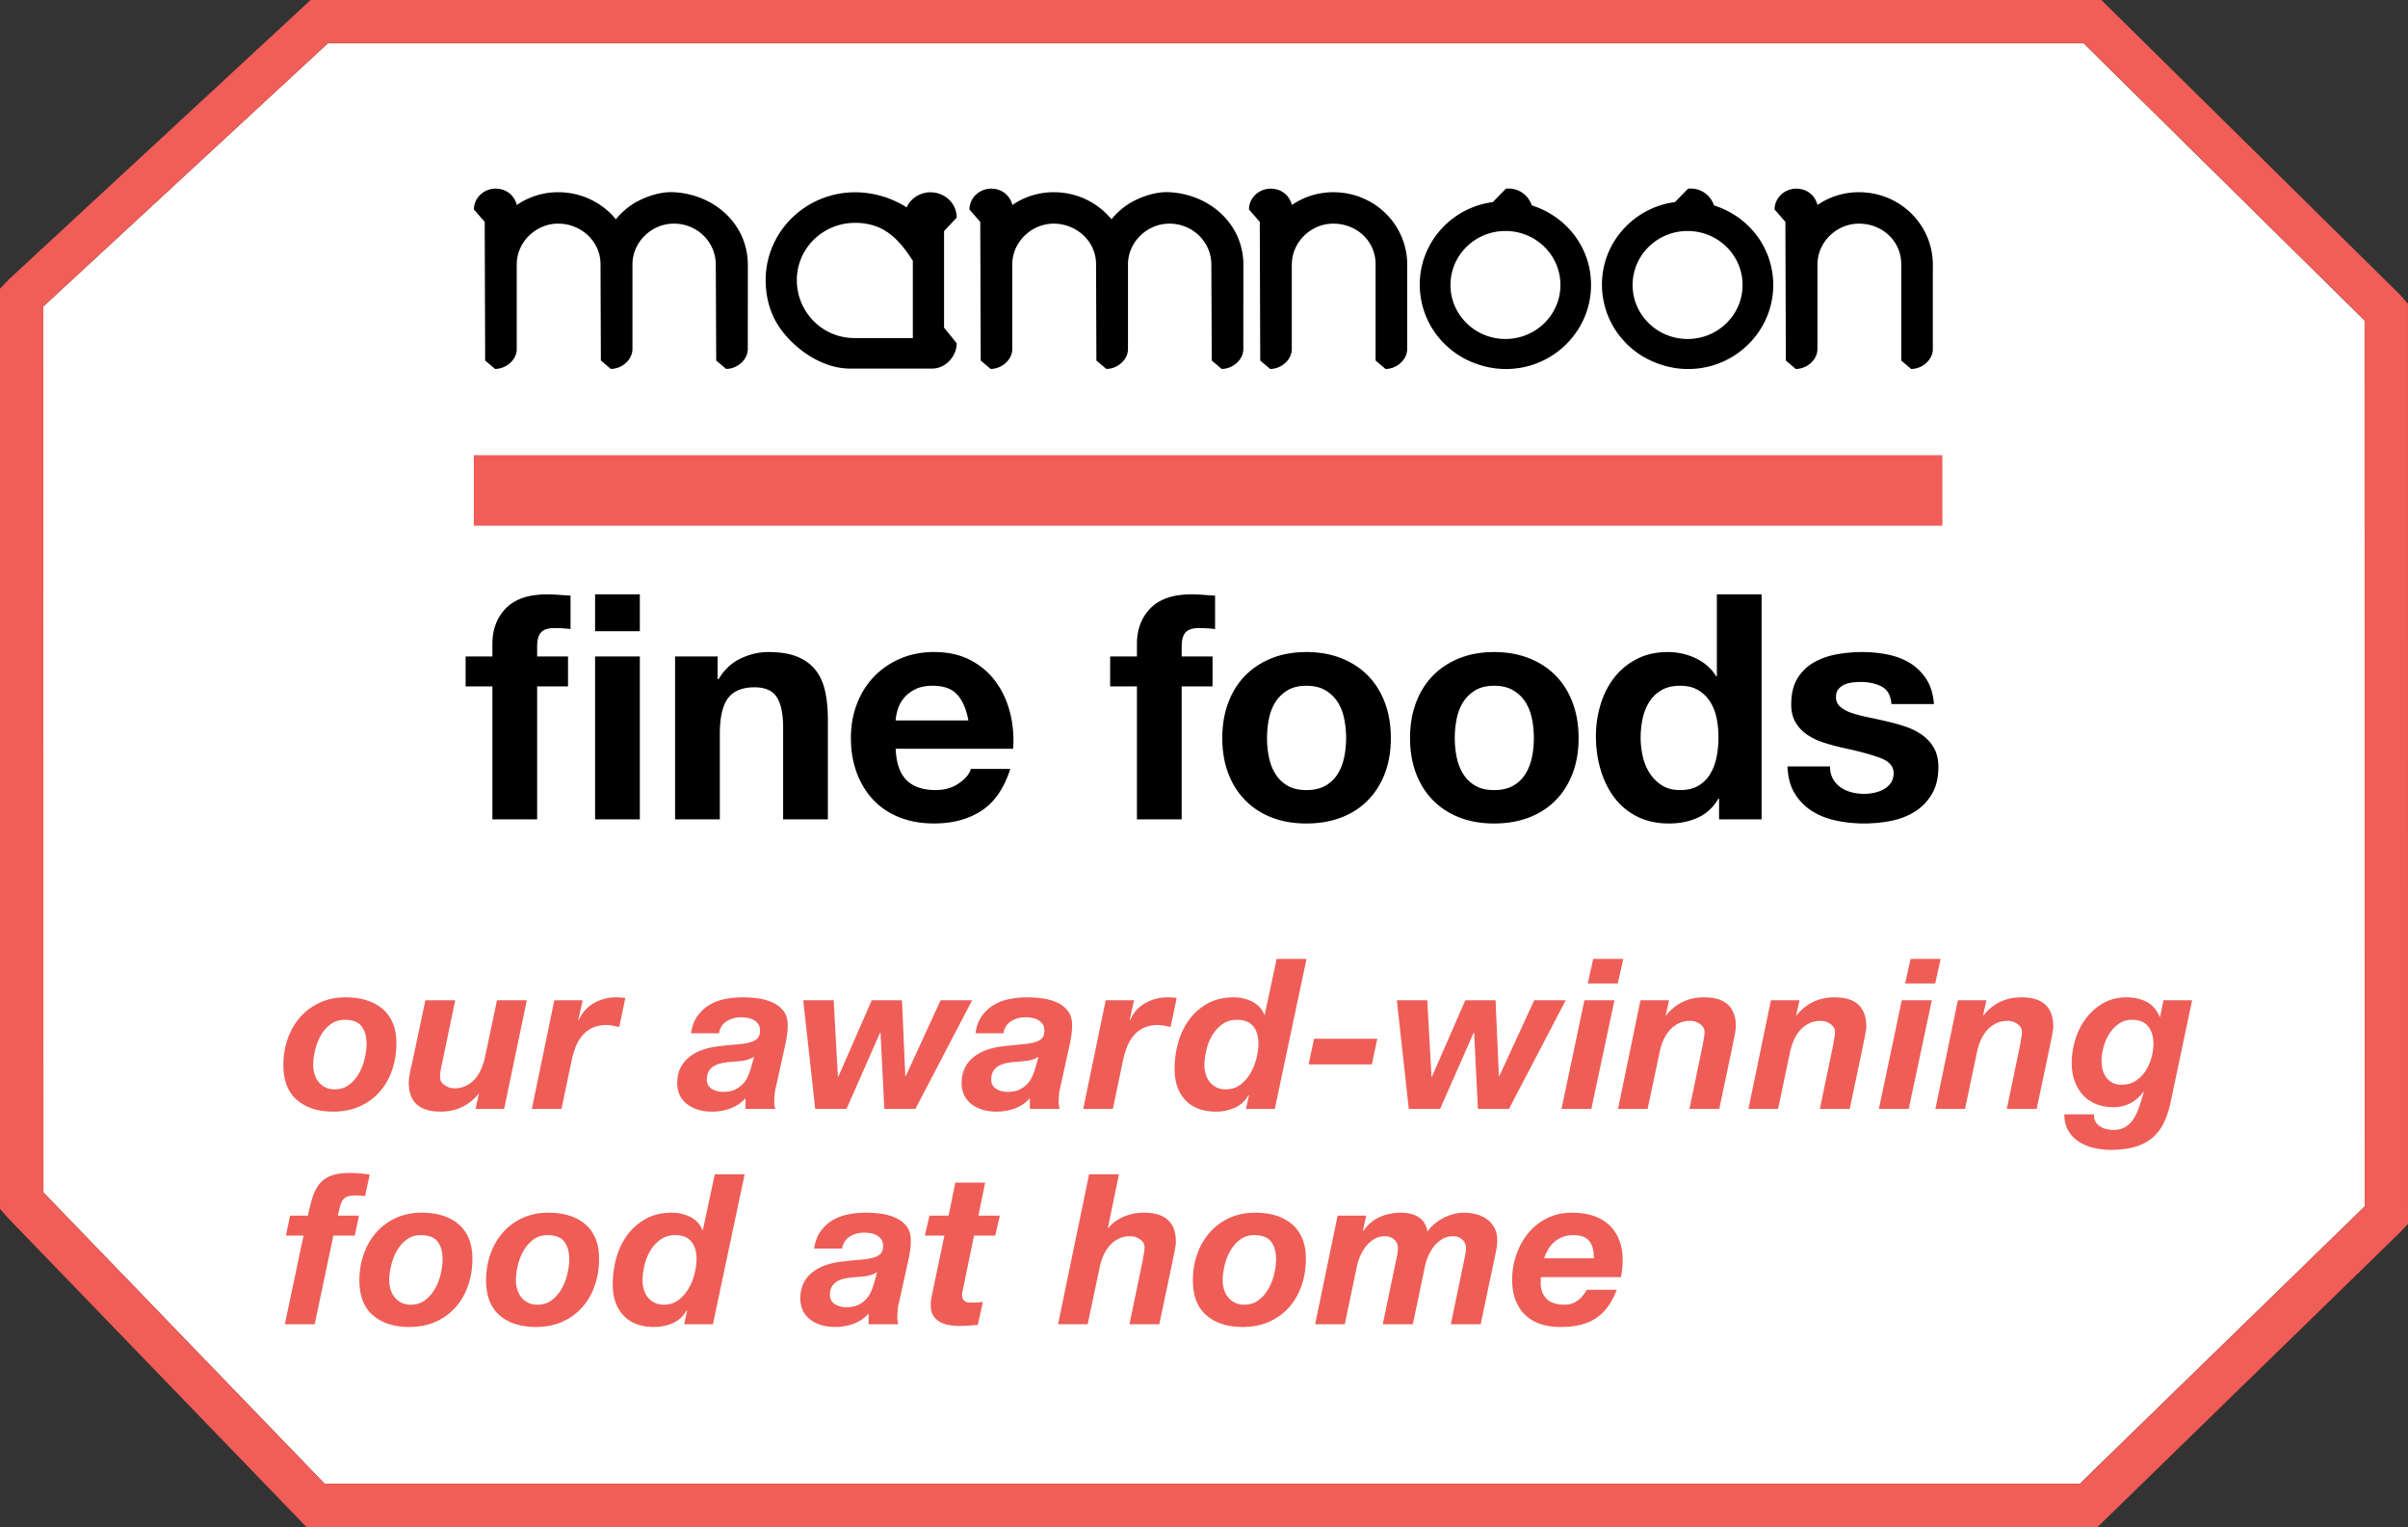
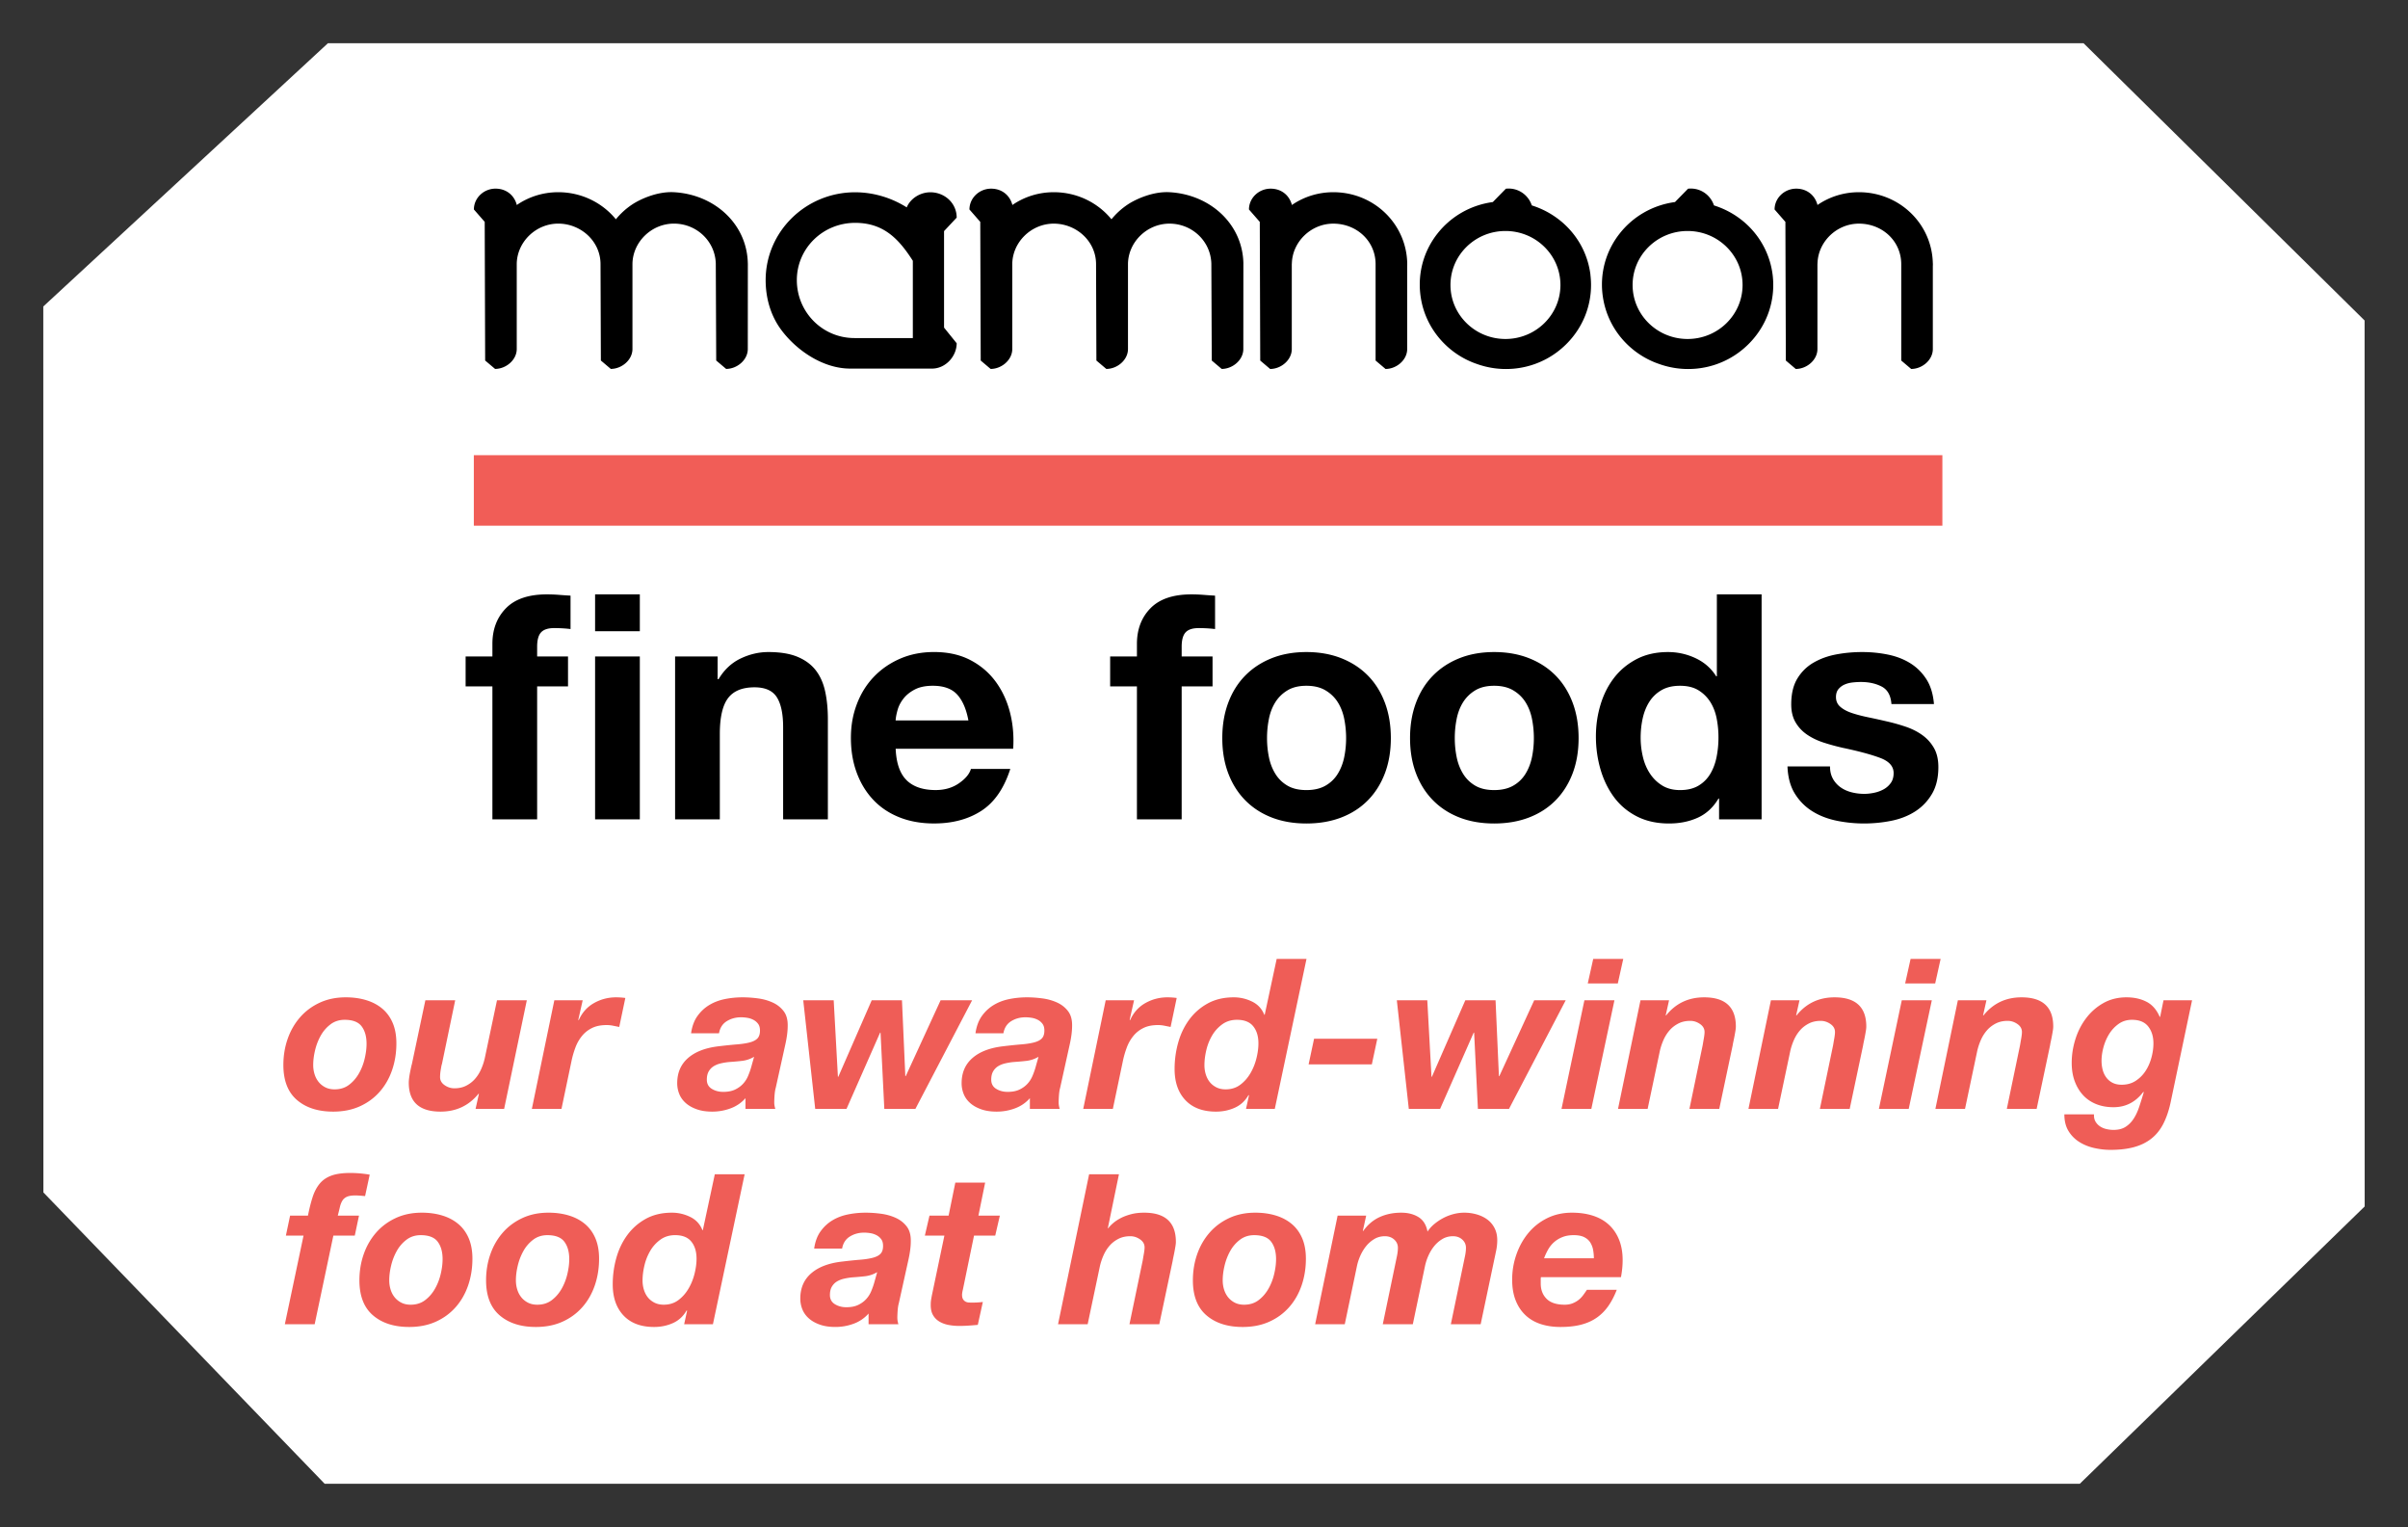
<svg xmlns="http://www.w3.org/2000/svg" data-name="Layer 1" viewBox="0 0 917.13 581.46">
  <rect x="0" y="0" width="917.13" height="581.46" fill="#333333" stroke="none" />
  <path fill="#fff" d="M793.55 16.45H124.91L16.49 116.7l.04 337.36 107.14 110.95h668.45L900.63 459.4l-.03-337.36L793.55 16.45z" />
-   <path d="M917.11 115.66l-2.97-3.38L800.33 0H118.31L3.49 106.28 0 109.93v346.32l.01 4.09 2.97 3.38L116.7 581.45h682.21L913.76 469.6l3.37-3.54v-4.22l-.02-342.1v-4.09zM792.12 565.01H123.67L16.53 454.06l-.04-337.36L124.91 16.45h668.64L900.6 122.03l.04 337.36L792.13 565z" fill="#f15d57" />
  <path d="M109.57 395.57c1.09-3.12 2.67-5.85 4.72-8.2 2.05-2.35 4.55-4.2 7.48-5.56 2.93-1.36 6.24-2.04 9.92-2.04 2.83 0 5.43.36 7.8 1.08 2.37.72 4.41 1.8 6.12 3.24 1.71 1.44 3.03 3.25 3.96 5.44.93 2.19 1.4 4.77 1.4 7.76 0 3.63-.55 7.03-1.64 10.2-1.09 3.17-2.68 5.93-4.76 8.28-2.08 2.35-4.6 4.19-7.56 5.52-2.96 1.33-6.33 2-10.12 2-5.76 0-10.36-1.48-13.8-4.44s-5.16-7.4-5.16-13.32c0-3.52.55-6.84 1.64-9.96zm10.24 13.48c.35 1.12.87 2.11 1.56 2.96.69.85 1.55 1.53 2.56 2.04s2.19.76 3.52.76c2.13 0 3.96-.57 5.48-1.72 1.52-1.15 2.77-2.59 3.76-4.32.99-1.73 1.72-3.61 2.2-5.64.48-2.03.72-3.92.72-5.68 0-2.77-.63-4.99-1.88-6.64-1.25-1.65-3.4-2.48-6.44-2.48-2.08 0-3.88.57-5.4 1.72a13.715 13.715 0 00-3.72 4.28c-.96 1.71-1.68 3.56-2.16 5.56s-.72 3.88-.72 5.64c0 1.23.17 2.4.52 3.52zm61.32 13.2l1.28-5.76h-.16c-3.68 4.53-8.51 6.8-14.48 6.8-8.05 0-12.08-3.68-12.08-11.04 0-.43.04-.97.12-1.64s.19-1.35.32-2.04.27-1.35.4-1.96c.13-.61.25-1.11.36-1.48l5.12-24.24h11.36l-5.04 24.24c-.11.32-.2.71-.28 1.16-.08.45-.16.92-.24 1.4a16.438 16.438 0 00-.2 2.48c0 1.23.57 2.24 1.72 3.04 1.15.8 2.39 1.2 3.72 1.2 1.71 0 3.21-.33 4.52-1 1.31-.67 2.43-1.53 3.36-2.6.93-1.07 1.71-2.29 2.32-3.68.61-1.39 1.08-2.8 1.4-4.24l4.64-22h11.36l-8.64 41.36h-10.88zm40.8-41.36l-1.68 7.44.16.16c1.28-2.88 3.21-5.05 5.8-6.52 2.59-1.47 5.4-2.2 8.44-2.2 1.17 0 2.35.08 3.52.24l-2.32 11.04-2.4-.48c-.8-.16-1.6-.24-2.4-.24-2.19 0-4.04.37-5.56 1.12-1.52.75-2.8 1.76-3.84 3.04a15.437 15.437 0 00-2.48 4.36c-.61 1.63-1.11 3.32-1.48 5.08l-3.84 18.32h-11.28l8.56-41.36h10.8zm43.68 6.04c1.23-1.73 2.72-3.13 4.48-4.2 1.76-1.07 3.73-1.83 5.92-2.28 2.19-.45 4.45-.68 6.8-.68 1.87 0 3.81.13 5.84.4s3.89.79 5.6 1.56c1.71.77 3.11 1.87 4.2 3.28 1.09 1.41 1.61 3.29 1.56 5.64 0 1.97-.29 4.29-.88 6.96l-3.68 16.64c-.21.75-.36 1.67-.44 2.76-.08 1.09-.12 2.04-.12 2.84 0 .69.13 1.49.4 2.4h-11.36v-4.08c-1.55 1.76-3.44 3.05-5.68 3.88a19.87 19.87 0 01-6.96 1.24c-2.24 0-4.2-.29-5.88-.88s-3.08-1.37-4.2-2.36c-1.12-.99-1.95-2.13-2.48-3.44s-.8-2.68-.8-4.12c0-4 1.37-7.2 4.12-9.6 2.75-2.4 6.63-3.89 11.64-4.48 2.67-.32 4.99-.56 6.96-.72 1.97-.16 3.61-.41 4.92-.76 1.31-.35 2.28-.85 2.92-1.52.64-.67.96-1.67.96-3 0-1.07-.24-1.92-.72-2.56a5.19 5.19 0 00-1.8-1.52c-.72-.37-1.49-.63-2.32-.76-.83-.13-1.61-.2-2.36-.2-2.03 0-3.84.49-5.44 1.48-1.6.99-2.59 2.52-2.96 4.6h-10.64c.37-2.61 1.17-4.79 2.4-6.52zm16.96 17.04c-1.65.19-3.31.33-4.96.44-1.07.11-2.11.28-3.12.52-1.01.24-1.91.6-2.68 1.08-.77.48-1.4 1.13-1.88 1.96-.48.83-.72 1.88-.72 3.16 0 1.55.63 2.71 1.88 3.48s2.71 1.16 4.36 1.16c1.76 0 3.24-.28 4.44-.84 1.2-.56 2.21-1.28 3.04-2.16.83-.88 1.48-1.88 1.96-3s.88-2.24 1.2-3.36l1.12-4c-1.44.85-2.99 1.37-4.64 1.56zm54.24 18.28l-1.44-29.04h-.16l-12.8 29.04h-11.92l-4.56-41.36h11.6l1.6 29.12h.16l12.72-29.12h11.52l1.28 28.88h.16l13.28-28.88h12l-21.6 41.36h-11.84zm37.12-35.32c1.23-1.73 2.72-3.13 4.48-4.2 1.76-1.07 3.73-1.83 5.92-2.28 2.19-.45 4.45-.68 6.8-.68 1.87 0 3.81.13 5.84.4s3.89.79 5.6 1.56c1.71.77 3.11 1.87 4.2 3.28 1.09 1.41 1.61 3.29 1.56 5.64 0 1.97-.29 4.29-.88 6.96l-3.68 16.64c-.21.75-.36 1.67-.44 2.76-.08 1.09-.12 2.04-.12 2.84 0 .69.13 1.49.4 2.4h-11.36v-4.08c-1.55 1.76-3.44 3.05-5.68 3.88a19.87 19.87 0 01-6.96 1.24c-2.24 0-4.2-.29-5.88-.88s-3.08-1.37-4.2-2.36c-1.12-.99-1.95-2.13-2.48-3.44s-.8-2.68-.8-4.12c0-4 1.37-7.2 4.12-9.6 2.75-2.4 6.63-3.89 11.64-4.48 2.67-.32 4.99-.56 6.96-.72 1.97-.16 3.61-.41 4.92-.76 1.31-.35 2.28-.85 2.92-1.52.64-.67.96-1.67.96-3 0-1.07-.24-1.92-.72-2.56a5.19 5.19 0 00-1.8-1.52c-.72-.37-1.49-.63-2.32-.76-.83-.13-1.61-.2-2.36-.2-2.03 0-3.84.49-5.44 1.48-1.6.99-2.59 2.52-2.96 4.6h-10.64c.37-2.61 1.17-4.79 2.4-6.52zm16.96 17.04c-1.65.19-3.31.33-4.96.44-1.07.11-2.11.28-3.12.52-1.01.24-1.91.6-2.68 1.08-.77.48-1.4 1.13-1.88 1.96-.48.83-.72 1.88-.72 3.16 0 1.55.63 2.71 1.88 3.48s2.71 1.16 4.36 1.16c1.76 0 3.24-.28 4.44-.84 1.2-.56 2.21-1.28 3.04-2.16.83-.88 1.48-1.88 1.96-3s.88-2.24 1.2-3.36l1.12-4c-1.44.85-2.99 1.37-4.64 1.56zm41.04-23.08l-1.68 7.44.16.16c1.28-2.88 3.21-5.05 5.8-6.52 2.59-1.47 5.4-2.2 8.44-2.2 1.17 0 2.35.08 3.52.24l-2.32 11.04-2.4-.48c-.8-.16-1.6-.24-2.4-.24-2.19 0-4.04.37-5.56 1.12-1.52.75-2.8 1.76-3.84 3.04a15.437 15.437 0 00-2.48 4.36c-.61 1.63-1.11 3.32-1.48 5.08l-3.84 18.32h-11.28l8.56-41.36h10.8zm43.6 36.08c-1.28 2.24-3.03 3.85-5.24 4.84-2.21.99-4.6 1.48-7.16 1.48-5.01 0-8.89-1.45-11.64-4.36s-4.12-6.87-4.12-11.88c0-3.41.45-6.75 1.36-10 .91-3.25 2.29-6.16 4.16-8.72 1.87-2.56 4.21-4.63 7.04-6.2 2.83-1.57 6.16-2.36 10-2.36 2.4 0 4.71.53 6.92 1.6s3.77 2.75 4.68 5.04h.16l4.56-21.28h11.36l-12.08 57.12h-10.96l1.12-5.12-.16-.16zm-9.96-26.96a13.72 13.72 0 00-3.88 4.24 19.96 19.96 0 00-2.24 5.6c-.48 2.03-.72 3.95-.72 5.76 0 1.23.17 2.4.52 3.52s.85 2.09 1.52 2.92c.67.83 1.51 1.49 2.52 2s2.19.76 3.52.76c2.13 0 3.97-.57 5.52-1.72 1.55-1.15 2.84-2.6 3.88-4.36 1.04-1.76 1.81-3.67 2.32-5.72.51-2.05.76-3.96.76-5.72 0-2.72-.67-4.89-2-6.52s-3.39-2.44-6.16-2.44c-2.13 0-3.99.56-5.56 1.68zm59 5.52l-2.08 9.76h-24.08l2.08-9.76h24.08zm38.32 26.72l-1.44-29.04h-.16l-12.8 29.04h-11.92l-4.56-41.36h11.6l1.6 29.12h.16l12.72-29.12h11.52l1.28 28.88h.16l13.28-28.88h12l-21.6 41.36h-11.84zm52-41.36l-8.8 41.36h-11.36l8.72-41.36h11.44zm-10.16-6.4l2.08-9.36h11.44l-2.08 9.36h-11.44zm30.96 6.4l-1.28 5.76h.16c3.68-4.59 8.51-6.88 14.48-6.88 8.05 0 12.08 3.71 12.08 11.12 0 .43-.05.97-.16 1.64-.11.67-.23 1.35-.36 2.04-.13.69-.27 1.35-.4 1.96-.13.61-.23 1.11-.28 1.48l-5.12 24.24h-11.36l5.04-24.24c.11-.64.25-1.49.44-2.56s.28-1.89.28-2.48c0-1.23-.57-2.24-1.72-3.04-1.15-.8-2.39-1.2-3.72-1.2-1.71 0-3.21.33-4.52 1-1.31.67-2.43 1.53-3.36 2.6-.93 1.07-1.71 2.29-2.32 3.68-.61 1.39-1.08 2.8-1.4 4.24l-4.64 22h-11.28l8.56-41.36h10.88zm49.68 0l-1.28 5.76h.16c3.68-4.59 8.51-6.88 14.48-6.88 8.05 0 12.08 3.71 12.08 11.12 0 .43-.05.97-.16 1.64-.11.67-.23 1.35-.36 2.04-.13.69-.27 1.35-.4 1.96-.13.61-.23 1.11-.28 1.48l-5.12 24.24h-11.36l5.04-24.24c.11-.64.25-1.49.44-2.56s.28-1.89.28-2.48c0-1.23-.57-2.24-1.72-3.04-1.15-.8-2.39-1.2-3.72-1.2-1.71 0-3.21.33-4.52 1-1.31.67-2.43 1.53-3.36 2.6-.93 1.07-1.71 2.29-2.32 3.68-.61 1.39-1.08 2.8-1.4 4.24l-4.64 22h-11.28l8.56-41.36h10.88zm50.4 0l-8.8 41.36h-11.36l8.72-41.36h11.44zm-10.16-6.4l2.08-9.36h11.44l-2.08 9.36h-11.44zm30.96 6.4l-1.28 5.76h.16c3.68-4.59 8.51-6.88 14.48-6.88 8.05 0 12.08 3.71 12.08 11.12 0 .43-.05.97-.16 1.64-.11.67-.23 1.35-.36 2.04-.13.69-.27 1.35-.4 1.96-.13.61-.23 1.11-.28 1.48l-5.12 24.24h-11.36l5.04-24.24c.11-.64.25-1.49.44-2.56s.28-1.89.28-2.48c0-1.23-.57-2.24-1.72-3.04-1.15-.8-2.39-1.2-3.72-1.2-1.71 0-3.21.33-4.52 1-1.31.67-2.43 1.53-3.36 2.6-.93 1.07-1.71 2.29-2.32 3.68-.61 1.39-1.08 2.8-1.4 4.24l-4.64 22h-11.28l8.56-41.36h10.88zm67.28 47.2c-1.17 2.24-2.68 4.08-4.52 5.52-1.84 1.44-4.03 2.51-6.56 3.2-2.53.69-5.51 1.04-8.92 1.04-2.08 0-4.17-.24-6.28-.72-2.11-.48-4-1.25-5.68-2.32a12.674 12.674 0 01-4.08-4.16c-1.04-1.71-1.56-3.81-1.56-6.32h11.28c-.05 1.07.13 1.97.56 2.72.43.75 1 1.36 1.72 1.84s1.53.83 2.44 1.04c.91.21 1.81.32 2.72.32 1.81 0 3.32-.37 4.52-1.12 1.2-.75 2.23-1.76 3.08-3.04.85-1.28 1.57-2.8 2.16-4.56.59-1.76 1.17-3.63 1.76-5.6l-.16-.16c-2.93 3.89-6.72 5.84-11.36 5.84-2.45 0-4.67-.4-6.64-1.2-1.97-.8-3.64-1.95-5-3.44-1.36-1.49-2.41-3.27-3.16-5.32-.75-2.05-1.12-4.36-1.12-6.92 0-3.04.47-6.04 1.4-9 .93-2.96 2.29-5.63 4.08-8s3.97-4.29 6.56-5.76c2.59-1.47 5.53-2.2 8.84-2.2 2.88 0 5.41.56 7.6 1.68 2.19 1.12 3.87 3.04 5.04 5.76h.16l1.28-6.32h10.88l-8.24 39.2c-.69 3.09-1.63 5.76-2.8 8zm-16.88-38.24a13.193 13.193 0 00-3.6 3.8c-.96 1.52-1.69 3.2-2.2 5.04-.51 1.84-.76 3.59-.76 5.24 0 1.23.15 2.39.44 3.48.29 1.09.76 2.07 1.4 2.92.64.85 1.44 1.52 2.4 2s2.11.72 3.44.72c2.03 0 3.8-.49 5.32-1.48 1.52-.99 2.77-2.24 3.76-3.76.99-1.52 1.73-3.21 2.24-5.08s.76-3.68.76-5.44c0-2.61-.67-4.76-2-6.44-1.33-1.68-3.39-2.52-6.16-2.52-1.92 0-3.6.51-5.04 1.52zm-698.08 80.64l1.6-7.6h6.8c.53-2.67 1.12-5 1.76-7s1.52-3.69 2.64-5.08c1.12-1.39 2.6-2.43 4.44-3.12s4.25-1.04 7.24-1.04c1.23 0 2.47.05 3.72.16s2.49.27 3.72.48l-1.76 8.16c-.59-.05-1.2-.11-1.84-.16-.64-.05-1.25-.08-1.84-.08-1.44 0-2.53.17-3.28.52s-1.32.85-1.72 1.52c-.4.67-.71 1.47-.92 2.4-.21.93-.48 2.01-.8 3.24h8.08l-1.6 7.6h-8.16l-7.12 33.76h-11.36l7.12-33.76h-6.72zm29.64 7.08c1.09-3.12 2.67-5.85 4.72-8.2 2.05-2.35 4.55-4.2 7.48-5.56 2.93-1.36 6.24-2.04 9.92-2.04 2.83 0 5.43.36 7.8 1.08 2.37.72 4.41 1.8 6.12 3.24 1.71 1.44 3.03 3.25 3.96 5.44.93 2.19 1.4 4.77 1.4 7.76 0 3.63-.55 7.03-1.64 10.2-1.09 3.17-2.68 5.93-4.76 8.28-2.08 2.35-4.6 4.19-7.56 5.52-2.96 1.33-6.33 2-10.12 2-5.76 0-10.36-1.48-13.8-4.44s-5.16-7.4-5.16-13.32c0-3.52.55-6.84 1.64-9.96zm10.24 13.48c.35 1.12.87 2.11 1.56 2.96.69.85 1.55 1.53 2.56 2.04s2.19.76 3.52.76c2.13 0 3.96-.57 5.48-1.72 1.52-1.15 2.77-2.59 3.76-4.32.99-1.73 1.72-3.61 2.2-5.64.48-2.03.72-3.92.72-5.68 0-2.77-.63-4.99-1.88-6.64-1.25-1.65-3.4-2.48-6.44-2.48-2.08 0-3.88.57-5.4 1.72a13.715 13.715 0 00-3.72 4.28c-.96 1.71-1.68 3.56-2.16 5.56s-.72 3.88-.72 5.64c0 1.23.17 2.4.52 3.52zm38-13.48c1.09-3.12 2.67-5.85 4.72-8.2 2.05-2.35 4.55-4.2 7.48-5.56 2.93-1.36 6.24-2.04 9.92-2.04 2.83 0 5.43.36 7.8 1.08 2.37.72 4.41 1.8 6.12 3.24 1.71 1.44 3.03 3.25 3.96 5.44.93 2.19 1.4 4.77 1.4 7.76 0 3.63-.55 7.03-1.64 10.2-1.09 3.17-2.68 5.93-4.76 8.28-2.08 2.35-4.6 4.19-7.56 5.52-2.96 1.33-6.33 2-10.12 2-5.76 0-10.36-1.48-13.8-4.44s-5.16-7.4-5.16-13.32c0-3.52.55-6.84 1.64-9.96zm10.24 13.48c.35 1.12.87 2.11 1.56 2.96.69.85 1.55 1.53 2.56 2.04s2.19.76 3.52.76c2.13 0 3.96-.57 5.48-1.72 1.52-1.15 2.77-2.59 3.76-4.32.99-1.73 1.72-3.61 2.2-5.64.48-2.03.72-3.92.72-5.68 0-2.77-.63-4.99-1.88-6.64-1.25-1.65-3.4-2.48-6.44-2.48-2.08 0-3.88.57-5.4 1.72a13.715 13.715 0 00-3.72 4.28c-.96 1.71-1.68 3.56-2.16 5.56s-.72 3.88-.72 5.64c0 1.23.17 2.4.52 3.52zm64.52 7.92c-1.28 2.24-3.03 3.85-5.24 4.84-2.21.99-4.6 1.48-7.16 1.48-5.01 0-8.89-1.45-11.64-4.36s-4.12-6.87-4.12-11.88c0-3.41.45-6.75 1.36-10 .91-3.25 2.29-6.16 4.16-8.72 1.87-2.56 4.21-4.63 7.04-6.2 2.83-1.57 6.16-2.36 10-2.36 2.4 0 4.71.53 6.92 1.6s3.77 2.75 4.68 5.04h.16l4.56-21.28h11.36l-12.08 57.12h-10.96l1.12-5.12-.16-.16zm-9.96-26.96a13.72 13.72 0 00-3.88 4.24 19.96 19.96 0 00-2.24 5.6c-.48 2.03-.72 3.95-.72 5.76 0 1.23.17 2.4.52 3.52s.85 2.09 1.52 2.92c.67.83 1.51 1.49 2.52 2s2.19.76 3.52.76c2.13 0 3.97-.57 5.52-1.72 1.55-1.15 2.84-2.6 3.88-4.36 1.04-1.76 1.81-3.67 2.32-5.72.51-2.05.76-3.96.76-5.72 0-2.72-.67-4.89-2-6.52s-3.39-2.44-6.16-2.44c-2.13 0-3.99.56-5.56 1.68zm60.92-3.08c1.23-1.73 2.72-3.13 4.48-4.2 1.76-1.07 3.73-1.83 5.92-2.28 2.19-.45 4.45-.68 6.8-.68 1.87 0 3.81.13 5.84.4s3.89.79 5.6 1.56c1.71.77 3.11 1.87 4.2 3.28 1.09 1.41 1.61 3.29 1.56 5.64 0 1.97-.29 4.29-.88 6.96l-3.68 16.64c-.21.75-.36 1.67-.44 2.76-.08 1.09-.12 2.04-.12 2.84 0 .69.13 1.49.4 2.4h-11.36v-4.08c-1.55 1.76-3.44 3.05-5.68 3.88a19.87 19.87 0 01-6.96 1.24c-2.24 0-4.2-.29-5.88-.88s-3.08-1.37-4.2-2.36c-1.12-.99-1.95-2.13-2.48-3.44s-.8-2.68-.8-4.12c0-4 1.37-7.2 4.12-9.6 2.75-2.4 6.63-3.89 11.64-4.48 2.67-.32 4.99-.56 6.96-.72 1.97-.16 3.61-.41 4.92-.76 1.31-.35 2.28-.85 2.92-1.52.64-.67.96-1.67.96-3 0-1.07-.24-1.92-.72-2.56a5.19 5.19 0 00-1.8-1.52c-.72-.37-1.49-.63-2.32-.76-.83-.13-1.61-.2-2.36-.2-2.03 0-3.84.49-5.44 1.48-1.6.99-2.59 2.52-2.96 4.6h-10.64c.37-2.61 1.17-4.79 2.4-6.52zm16.96 17.04c-1.65.19-3.31.33-4.96.44-1.07.11-2.11.28-3.12.52-1.01.24-1.91.6-2.68 1.08-.77.48-1.4 1.13-1.88 1.96-.48.83-.72 1.88-.72 3.16 0 1.55.63 2.71 1.88 3.48s2.71 1.16 4.36 1.16c1.76 0 3.24-.28 4.44-.84 1.2-.56 2.21-1.28 3.04-2.16.83-.88 1.48-1.88 1.96-3s.88-2.24 1.2-3.36l1.12-4c-1.44.85-2.99 1.37-4.64 1.56zm51.36-23.08l-1.76 7.6h-8.08l-4.24 20.56c-.11.43-.19.81-.24 1.16-.05.35-.08.6-.08.76 0 .75.12 1.32.36 1.72.24.4.55.71.92.92.37.21.79.33 1.24.36.45.03.89.04 1.32.04 1.39 0 2.75-.08 4.08-.24l-1.92 8.72c-1.17.11-2.35.2-3.52.28-1.17.08-2.37.12-3.6.12-1.33 0-2.65-.12-3.96-.36s-2.48-.67-3.52-1.28a6.741 6.741 0 01-2.48-2.52c-.61-1.07-.89-2.45-.84-4.16 0-.53.05-1.13.16-1.8.11-.67.24-1.37.4-2.12l4.64-22.16h-7.44l1.76-7.6h7.28l2.56-12.56h11.36l-2.56 12.56h8.16zm45.36-15.76l-4.24 20.56h.16c.43-.59 1.04-1.23 1.84-1.92s1.76-1.33 2.88-1.92c1.12-.59 2.43-1.08 3.92-1.48 1.49-.4 3.17-.6 5.04-.6 8.05 0 12.08 3.71 12.08 11.12 0 .43-.05.97-.16 1.64-.11.67-.23 1.35-.36 2.04-.13.69-.27 1.35-.4 1.96-.13.61-.23 1.11-.28 1.48l-5.12 24.24h-11.36l5.04-24.24c.11-.64.25-1.49.44-2.56s.28-1.89.28-2.48c0-1.23-.57-2.24-1.72-3.04-1.15-.8-2.39-1.2-3.72-1.2-1.71 0-3.21.33-4.52 1-1.31.67-2.43 1.53-3.36 2.6-.93 1.07-1.71 2.29-2.32 3.68-.61 1.39-1.08 2.8-1.4 4.24l-4.64 22h-11.28l11.84-57.12h11.36zm29.8 30.44c1.09-3.12 2.67-5.85 4.72-8.2 2.05-2.35 4.55-4.2 7.48-5.56 2.93-1.36 6.24-2.04 9.92-2.04 2.83 0 5.43.36 7.8 1.08 2.37.72 4.41 1.8 6.12 3.24 1.71 1.44 3.03 3.25 3.96 5.44.93 2.19 1.4 4.77 1.4 7.76 0 3.63-.55 7.03-1.64 10.2-1.09 3.17-2.68 5.93-4.76 8.28-2.08 2.35-4.6 4.19-7.56 5.52-2.96 1.33-6.33 2-10.12 2-5.76 0-10.36-1.48-13.8-4.44-3.44-2.96-5.16-7.4-5.16-13.32 0-3.52.55-6.84 1.64-9.96zm10.24 13.48c.35 1.12.87 2.11 1.56 2.96.69.85 1.55 1.53 2.56 2.04s2.19.76 3.52.76c2.13 0 3.96-.57 5.48-1.72 1.52-1.15 2.77-2.59 3.76-4.32.99-1.73 1.72-3.61 2.2-5.64.48-2.03.72-3.92.72-5.68 0-2.77-.63-4.99-1.88-6.64-1.25-1.65-3.4-2.48-6.44-2.48-2.08 0-3.88.57-5.4 1.72a13.715 13.715 0 00-3.72 4.28c-.96 1.71-1.68 3.56-2.16 5.56-.48 2-.72 3.88-.72 5.64 0 1.23.17 2.4.52 3.52zm54.12-28.16l-1.28 5.84h.16c1.71-2.4 3.79-4.16 6.24-5.28s5.2-1.68 8.24-1.68c2.56 0 4.75.56 6.56 1.68 1.81 1.12 2.96 2.96 3.44 5.52.69-1.07 1.57-2.04 2.64-2.92 1.07-.88 2.21-1.64 3.44-2.28 1.23-.64 2.52-1.13 3.88-1.48 1.36-.35 2.71-.52 4.04-.52 1.6 0 3.16.21 4.68.64 1.52.43 2.87 1.07 4.04 1.92 1.17.85 2.11 1.95 2.8 3.28.69 1.33 1.04 2.88 1.04 4.64 0 1.28-.13 2.57-.4 3.88s-.53 2.57-.8 3.8l-5.12 24.32h-11.36l5.44-26.16c.21-1.07.32-2.05.32-2.96 0-1.23-.47-2.27-1.4-3.12-.93-.85-2.12-1.28-3.56-1.28s-2.84.36-4.04 1.08c-1.2.72-2.24 1.63-3.12 2.72-.88 1.09-1.61 2.31-2.2 3.64-.59 1.33-1.01 2.64-1.28 3.92l-4.64 22.16h-11.44l5.44-26.16c.21-1.07.32-2.05.32-2.96 0-1.23-.47-2.27-1.4-3.12-.93-.85-2.12-1.28-3.56-1.28s-2.84.36-4.04 1.08c-1.2.72-2.24 1.63-3.12 2.72-.88 1.09-1.61 2.31-2.2 3.64-.59 1.33-1.01 2.64-1.28 3.92l-4.64 22.16h-11.28l8.56-41.36h10.88zm66.48 24.16v1.68c0 2.4.75 4.35 2.24 5.84 1.49 1.49 3.79 2.24 6.88 2.24 1.12 0 2.12-.17 3-.52.88-.35 1.65-.79 2.32-1.32.67-.53 1.25-1.15 1.76-1.84.51-.69.97-1.36 1.4-2h11.36c-.91 2.35-1.97 4.4-3.2 6.16-1.23 1.76-2.69 3.24-4.4 4.44-1.71 1.2-3.69 2.09-5.96 2.68-2.27.59-4.89.88-7.88.88-2.77 0-5.29-.37-7.56-1.12-2.27-.75-4.2-1.88-5.8-3.4-1.6-1.52-2.84-3.4-3.72-5.64s-1.32-4.85-1.32-7.84c0-3.31.53-6.49 1.6-9.56 1.07-3.07 2.57-5.79 4.52-8.16 1.95-2.37 4.33-4.27 7.16-5.68 2.83-1.41 6-2.12 9.52-2.12 2.88 0 5.51.37 7.88 1.12 2.37.75 4.4 1.88 6.08 3.4 1.68 1.52 2.99 3.41 3.92 5.68.93 2.27 1.4 4.89 1.4 7.88 0 2.03-.21 4.19-.64 6.48h-30.48c-.05.27-.08.51-.08.72zm19.96-11.08a8.057 8.057 0 00-1.08-2.84c-.53-.85-1.31-1.53-2.32-2.04-1.01-.51-2.35-.76-4-.76s-3.01.24-4.24.72c-1.23.48-2.29 1.12-3.2 1.92-.91.8-1.67 1.73-2.28 2.8-.61 1.07-1.13 2.19-1.56 3.36h18.96c0-1.07-.09-2.12-.28-3.16z" fill="#ef5d57" />
  <path fill="#f15d57" d="M180.47 173.33h559.32v26.86H180.47z" />
  <path d="M535.97 100.43c0-.07 0-.14.01-.21h-.01c-.34-15.05-12.74-27.03-28.15-27.03-5.67 0-11.17 1.69-15.81 4.89v-.17c-1.03-3.71-4.12-6.07-8.07-6.07-4.47 0-8.25 3.54-8.25 7.93l4.12 4.72.05 15.73.12 37.07 3.78 3.21c4.13 0 8.24-3.37 8.24-7.59v-32.23c0-.15.02-.31.03-.46.26-8.23 7.35-15.06 15.78-15.06 8.93 0 16.11 6.66 16.11 15.44v36.69l3.79 3.21c4.12 0 8.24-3.37 8.24-7.59v-31.68c.01-.12.02-.25.02-.37 0-.14 0-.28-.01-.43m200.2 0v-.21h-.01c-.34-15.05-12.74-27.03-28.16-27.03-5.67 0-11.16 1.69-15.8 4.89v-.17c-1.03-3.71-4.12-6.07-8.07-6.07-4.46 0-8.24 3.54-8.24 7.93l4.12 4.72.05 15.73.12 37.07 3.78 3.21c4.13 0 8.25-3.37 8.25-7.59v-32.23c0-.15.02-.31.03-.46.26-8.23 7.34-15.06 15.78-15.06 8.93 0 16.11 6.66 16.11 15.44v36.69l3.79 3.21c4.13 0 8.24-3.37 8.24-7.59v-31.68c.01-.12.02-.25.02-.37v-.43m-381.21 39.93h-31.15c-10.24 0-20.28-6.78-26.14-14.58-4.18-5.54-6.06-12.32-6.06-19.09 0-18.48 15.26-33.47 34.08-33.47 6.9 0 13.79 2.05 19.65 5.75 1.46-3.49 5.23-5.75 8.99-5.75 5.44 0 10.04 4.11 10.04 9.65L359.56 88v36.75l4.81 5.96c0 4.93-4.18 9.65-9.41 9.65m-7.28-41.04c-5.31-8.3-11.1-14.46-21.97-14.46-12.32 0-22.22 9.72-22.22 21.81s9.66 22.06 21.97 22.06h22.21V99.32zm258.08 5.34c-.84-6.8-3.89-13.38-9.21-18.6-1.52-1.5-3.18-2.81-4.91-3.95-2.57-1.7-5.34-2.98-8.22-3.89-1.39-4.15-5.4-6.86-9.88-6.36l-4.97 5.08c-8.67 1.17-16.14 5.66-21.16 12.09-4.19 5.36-6.67 12.06-6.67 19.34 0 2.12.22 4.19.61 6.2.6 3.05 1.64 5.93 3.04 8.59 2.29 4.33 5.55 8.06 9.49 10.95 2.34 1.71 4.93 3.12 7.71 4.16.23.09.47.17.7.25.51.18 1.02.36 1.54.52 11.16 3.48 23.75.82 32.56-7.84 7.43-7.29 10.51-17.13 9.35-26.55m-53.3 3.87c0-11.36 9.37-20.56 20.94-20.56s20.94 9.21 20.94 20.56-9.38 20.56-20.94 20.56-20.94-9.21-20.94-20.56m122.7-3.86c-.85-6.8-3.9-13.38-9.21-18.6-1.53-1.5-3.17-2.81-4.91-3.95-2.58-1.7-5.35-2.98-8.22-3.89-1.39-4.15-5.4-6.86-9.88-6.36l-4.97 5.08c-8.67 1.17-16.14 5.66-21.15 12.09-4.19 5.36-6.67 12.06-6.67 19.34 0 2.12.22 4.19.62 6.2.6 3.05 1.64 5.93 3.04 8.59 2.28 4.33 5.54 8.06 9.49 10.95 2.35 1.71 4.93 3.12 7.71 4.16.23.09.47.17.7.25.51.18 1.02.36 1.54.52 11.16 3.48 23.75.82 32.56-7.84 7.43-7.29 10.51-17.13 9.35-26.55m-53.33 3.87c0-11.36 9.38-20.56 20.94-20.56s20.94 9.21 20.94 20.56-9.37 20.56-20.94 20.56-20.94-9.21-20.94-20.56m-148.24-8.21v-.09c-.34-15.03-12.76-26.19-28.15-27.03-6.27-.34-12.73 2.6-15.84 4.64a28.17 28.17 0 00-6.26 5.67c-5.15-6.29-13.06-10.31-21.97-10.31-5.67 0-11.16 1.69-15.8 4.89v-.17c-1.03-3.71-4.12-6.07-8.07-6.07-4.47 0-8.25 3.54-8.25 7.93l4.12 4.72.17 52.8 3.78 3.2c4.12 0 8.24-3.37 8.24-7.59v-32.22c0-8.43 7.22-15.52 15.8-15.52s16.11 6.67 16.11 15.44l.13 36.69 3.78 3.2c4.13 0 8.25-3.37 8.25-7.59v-32.22c0-8.44 7.21-15.52 15.8-15.52s15.66 6.63 15.95 15.15l.16 36.98 3.78 3.2c4.12 0 8.24-3.37 8.24-7.59l.02-32.6zm-188.75 0v-.09c-.34-15.03-12.76-26.19-28.15-27.03-6.28-.34-12.73 2.6-15.84 4.64a27.952 27.952 0 00-6.26 5.67c-5.15-6.29-13.06-10.31-21.97-10.31-5.67 0-11.16 1.69-15.8 4.89v-.17c-.44-1.58-1.25-2.91-2.34-3.93-1.47-1.37-3.46-2.15-5.73-2.15-4.46 0-8.24 3.54-8.24 7.93l4.12 4.72.17 52.8 3.78 3.2c4.12 0 8.25-3.37 8.25-7.59v-32.22c0-8.43 7.21-15.52 15.8-15.52s16.11 6.67 16.11 15.44l.13 36.69 3.78 3.2c4.12 0 8.25-3.37 8.25-7.59v-32.22c0-8.44 7.22-15.52 15.8-15.52s15.66 6.63 15.94 15.15l.16 36.98 3.78 3.2c4.12 0 8.25-3.37 8.25-7.59l.02-32.6zM177.34 261.37v-11.4h10.2v-4.8c0-5.52 1.72-10.04 5.16-13.56 3.44-3.52 8.64-5.28 15.6-5.28 1.52 0 3.04.06 4.56.18 1.52.12 3 .22 4.44.3v12.72c-2-.24-4.07-.36-6.24-.36-2.32 0-3.98.54-4.98 1.62-1 1.08-1.5 2.9-1.5 5.46v3.72h11.76v11.4h-11.76V312h-17.04v-50.63h-10.2zm49.31-21v-14.04h17.04v14.04h-17.04zm17.04 9.6V312h-17.04v-62.03h17.04zm29.63 0v8.64h.36c2.16-3.6 4.96-6.22 8.4-7.86 3.44-1.64 6.96-2.46 10.55-2.46 4.56 0 8.3.62 11.22 1.86s5.22 2.96 6.9 5.16c1.68 2.2 2.86 4.88 3.54 8.04.68 3.16 1.02 6.66 1.02 10.5V312h-17.04v-35.04c0-5.12-.8-8.94-2.4-11.46-1.6-2.52-4.44-3.78-8.51-3.78-4.64 0-8 1.38-10.08 4.14s-3.12 7.3-3.12 13.62V312h-17.04v-62.03h16.2zm71.99 47.15c2.56 2.48 6.24 3.72 11.04 3.72 3.44 0 6.4-.86 8.88-2.58 2.48-1.72 4-3.54 4.56-5.46h15c-2.4 7.44-6.08 12.76-11.04 15.96-4.96 3.2-10.96 4.8-18 4.8-4.88 0-9.28-.78-13.2-2.34-3.92-1.56-7.24-3.78-9.95-6.66-2.72-2.88-4.82-6.32-6.3-10.32-1.48-4-2.22-8.4-2.22-13.2s.76-8.96 2.28-12.96c1.52-4 3.68-7.46 6.48-10.38 2.8-2.92 6.14-5.22 10.02-6.9 3.88-1.68 8.18-2.52 12.9-2.52 5.28 0 9.88 1.02 13.8 3.06s7.13 4.78 9.66 8.22c2.52 3.44 4.34 7.36 5.46 11.76 1.12 4.4 1.52 9 1.2 13.8h-44.75c.24 5.52 1.64 9.52 4.2 12zm19.26-32.63c-2.04-2.24-5.14-3.36-9.3-3.36-2.72 0-4.98.46-6.78 1.38-1.8.92-3.23 2.06-4.32 3.42-1.08 1.36-1.84 2.8-2.28 4.32-.44 1.52-.7 2.88-.78 4.08h27.72c-.8-4.32-2.22-7.6-4.26-9.84zm58.25-3.12v-11.4h10.2v-4.8c0-5.52 1.72-10.04 5.16-13.56 3.44-3.52 8.64-5.28 15.6-5.28 1.52 0 3.04.06 4.56.18 1.52.12 3 .22 4.44.3v12.72c-2-.24-4.07-.36-6.24-.36-2.32 0-3.98.54-4.98 1.62-1 1.08-1.5 2.9-1.5 5.46v3.72h11.76v11.4h-11.76V312h-17.04v-50.63h-10.2zm44.99 6.18c1.52-4.04 3.68-7.48 6.48-10.32 2.8-2.84 6.16-5.04 10.08-6.6 3.92-1.56 8.32-2.34 13.2-2.34s9.3.78 13.26 2.34c3.96 1.56 7.34 3.76 10.14 6.6 2.8 2.84 4.95 6.28 6.48 10.32 1.52 4.04 2.28 8.54 2.28 13.5s-.76 9.44-2.28 13.44c-1.52 4-3.68 7.42-6.48 10.26-2.8 2.84-6.18 5.02-10.14 6.54s-8.38 2.28-13.26 2.28-9.28-.76-13.2-2.28c-3.92-1.52-7.28-3.7-10.08-6.54s-4.96-6.26-6.48-10.26c-1.52-4-2.28-8.48-2.28-13.44s.76-9.46 2.28-13.5zm15.48 20.76c.48 2.36 1.3 4.48 2.46 6.36s2.7 3.38 4.62 4.5 4.32 1.68 7.2 1.68 5.3-.56 7.26-1.68c1.96-1.12 3.51-2.62 4.67-4.5 1.16-1.88 1.98-4 2.47-6.36.48-2.36.72-4.78.72-7.26s-.24-4.92-.72-7.32c-.48-2.4-1.31-4.52-2.47-6.36-1.16-1.84-2.72-3.34-4.67-4.5-1.96-1.16-4.38-1.74-7.26-1.74s-5.28.58-7.2 1.74c-1.92 1.16-3.46 2.66-4.62 4.5-1.16 1.84-1.98 3.96-2.46 6.36-.48 2.4-.72 4.84-.72 7.32s.24 4.9.72 7.26zm56.03-20.76c1.52-4.04 3.68-7.48 6.48-10.32 2.8-2.84 6.16-5.04 10.08-6.6 3.92-1.56 8.32-2.34 13.2-2.34s9.3.78 13.26 2.34c3.96 1.56 7.34 3.76 10.14 6.6 2.8 2.84 4.95 6.28 6.48 10.32 1.52 4.04 2.28 8.54 2.28 13.5s-.76 9.44-2.28 13.44c-1.52 4-3.68 7.42-6.48 10.26-2.8 2.84-6.18 5.02-10.14 6.54-3.96 1.52-8.38 2.28-13.26 2.28s-9.28-.76-13.2-2.28c-3.92-1.52-7.28-3.7-10.08-6.54s-4.96-6.26-6.48-10.26c-1.52-4-2.28-8.48-2.28-13.44s.76-9.46 2.28-13.5zm15.48 20.76c.48 2.36 1.3 4.48 2.46 6.36s2.7 3.38 4.62 4.5 4.32 1.68 7.2 1.68 5.3-.56 7.26-1.68c1.96-1.12 3.51-2.62 4.67-4.5 1.16-1.88 1.98-4 2.47-6.36.48-2.36.72-4.78.72-7.26s-.24-4.92-.72-7.32c-.48-2.4-1.31-4.52-2.47-6.36-1.16-1.84-2.72-3.34-4.67-4.5-1.96-1.16-4.38-1.74-7.26-1.74s-5.28.58-7.2 1.74c-1.92 1.16-3.46 2.66-4.62 4.5-1.16 1.84-1.98 3.96-2.46 6.36-.48 2.4-.72 4.84-.72 7.32s.24 4.9.72 7.26zm99.71 15.78c-2 3.36-4.62 5.78-7.86 7.26-3.24 1.48-6.9 2.22-10.98 2.22-4.64 0-8.72-.9-12.24-2.7-3.52-1.8-6.42-4.24-8.7-7.32-2.28-3.08-4-6.62-5.16-10.62-1.16-4-1.74-8.16-1.74-12.48s.58-8.18 1.74-12.06c1.16-3.88 2.88-7.3 5.16-10.26 2.28-2.96 5.13-5.34 8.58-7.14 3.43-1.8 7.44-2.7 11.99-2.7 3.68 0 7.18.78 10.5 2.34 3.32 1.56 5.94 3.86 7.86 6.9h.24v-31.2h17.04V312h-16.2v-7.92h-.24zm-.72-30.66c-.48-2.36-1.31-4.44-2.46-6.24-1.17-1.8-2.66-3.26-4.5-4.38-1.84-1.12-4.16-1.68-6.96-1.68s-5.16.56-7.08 1.68c-1.92 1.12-3.46 2.6-4.62 4.44-1.16 1.84-2 3.94-2.52 6.3s-.78 4.82-.78 7.38c0 2.4.28 4.8.84 7.2.56 2.4 1.46 4.54 2.7 6.42 1.24 1.88 2.8 3.4 4.68 4.56 1.88 1.16 4.14 1.74 6.78 1.74 2.8 0 5.13-.56 7.02-1.68 1.88-1.12 3.38-2.62 4.5-4.5s1.92-4.02 2.4-6.42c.48-2.4.72-4.88.72-7.44s-.24-5.02-.72-7.38zm44.33 23.16a9.96 9.96 0 002.94 3.24c1.2.84 2.58 1.46 4.14 1.86 1.56.4 3.18.6 4.86.6 1.2 0 2.46-.14 3.78-.42 1.32-.28 2.52-.72 3.6-1.32 1.08-.6 1.98-1.4 2.7-2.4.72-1 1.08-2.26 1.08-3.78 0-2.56-1.7-4.48-5.1-5.76-3.4-1.28-8.14-2.56-14.22-3.84-2.48-.56-4.9-1.22-7.26-1.98-2.36-.76-4.46-1.76-6.3-3-1.84-1.24-3.32-2.8-4.44-4.68-1.12-1.88-1.68-4.18-1.68-6.9 0-4 .78-7.28 2.34-9.84 1.56-2.56 3.61-4.58 6.18-6.06 2.56-1.48 5.44-2.52 8.64-3.12s6.48-.9 9.84-.9 6.62.32 9.78.96c3.16.64 5.98 1.72 8.46 3.24 2.48 1.52 4.54 3.54 6.18 6.06 1.64 2.52 2.62 5.7 2.94 9.54h-16.2c-.24-3.28-1.48-5.5-3.72-6.66-2.24-1.16-4.88-1.74-7.92-1.74-.96 0-2 .06-3.12.18s-2.14.38-3.06.78c-.92.4-1.7.98-2.34 1.74-.64.76-.96 1.78-.96 3.06 0 1.52.56 2.76 1.68 3.72 1.12.96 2.58 1.74 4.38 2.34s3.86 1.14 6.18 1.62c2.32.48 4.68 1 7.08 1.56 2.48.56 4.9 1.24 7.26 2.04 2.36.8 4.46 1.86 6.3 3.18s3.32 2.96 4.44 4.92c1.12 1.96 1.68 4.38 1.68 7.26 0 4.08-.82 7.5-2.46 10.26s-3.78 4.98-6.42 6.66c-2.64 1.68-5.66 2.86-9.06 3.54-3.4.68-6.86 1.02-10.37 1.02s-7.12-.36-10.56-1.08c-3.44-.72-6.5-1.92-9.18-3.6-2.68-1.68-4.88-3.9-6.6-6.66-1.72-2.76-2.66-6.22-2.82-10.38h16.2c0 1.84.38 3.42 1.14 4.74z" fill="#000" />
</svg>